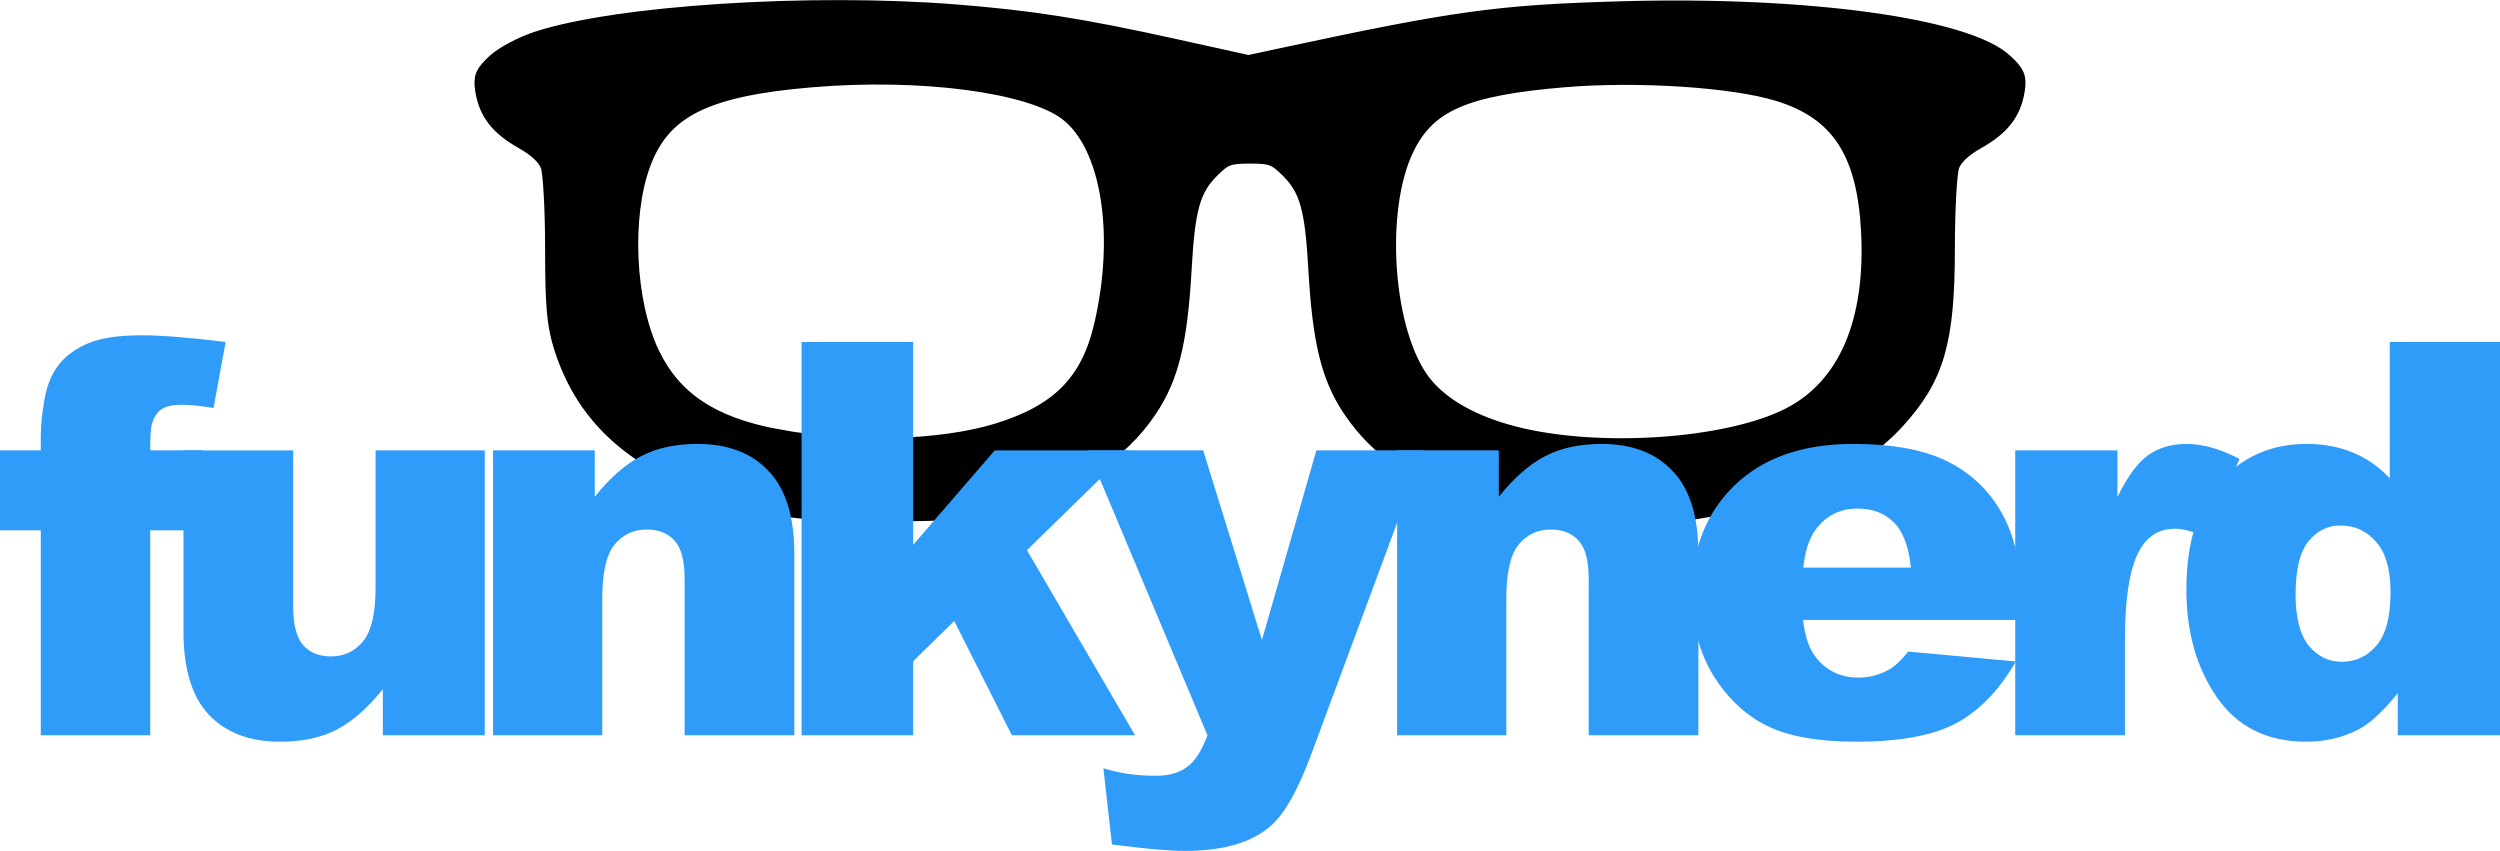
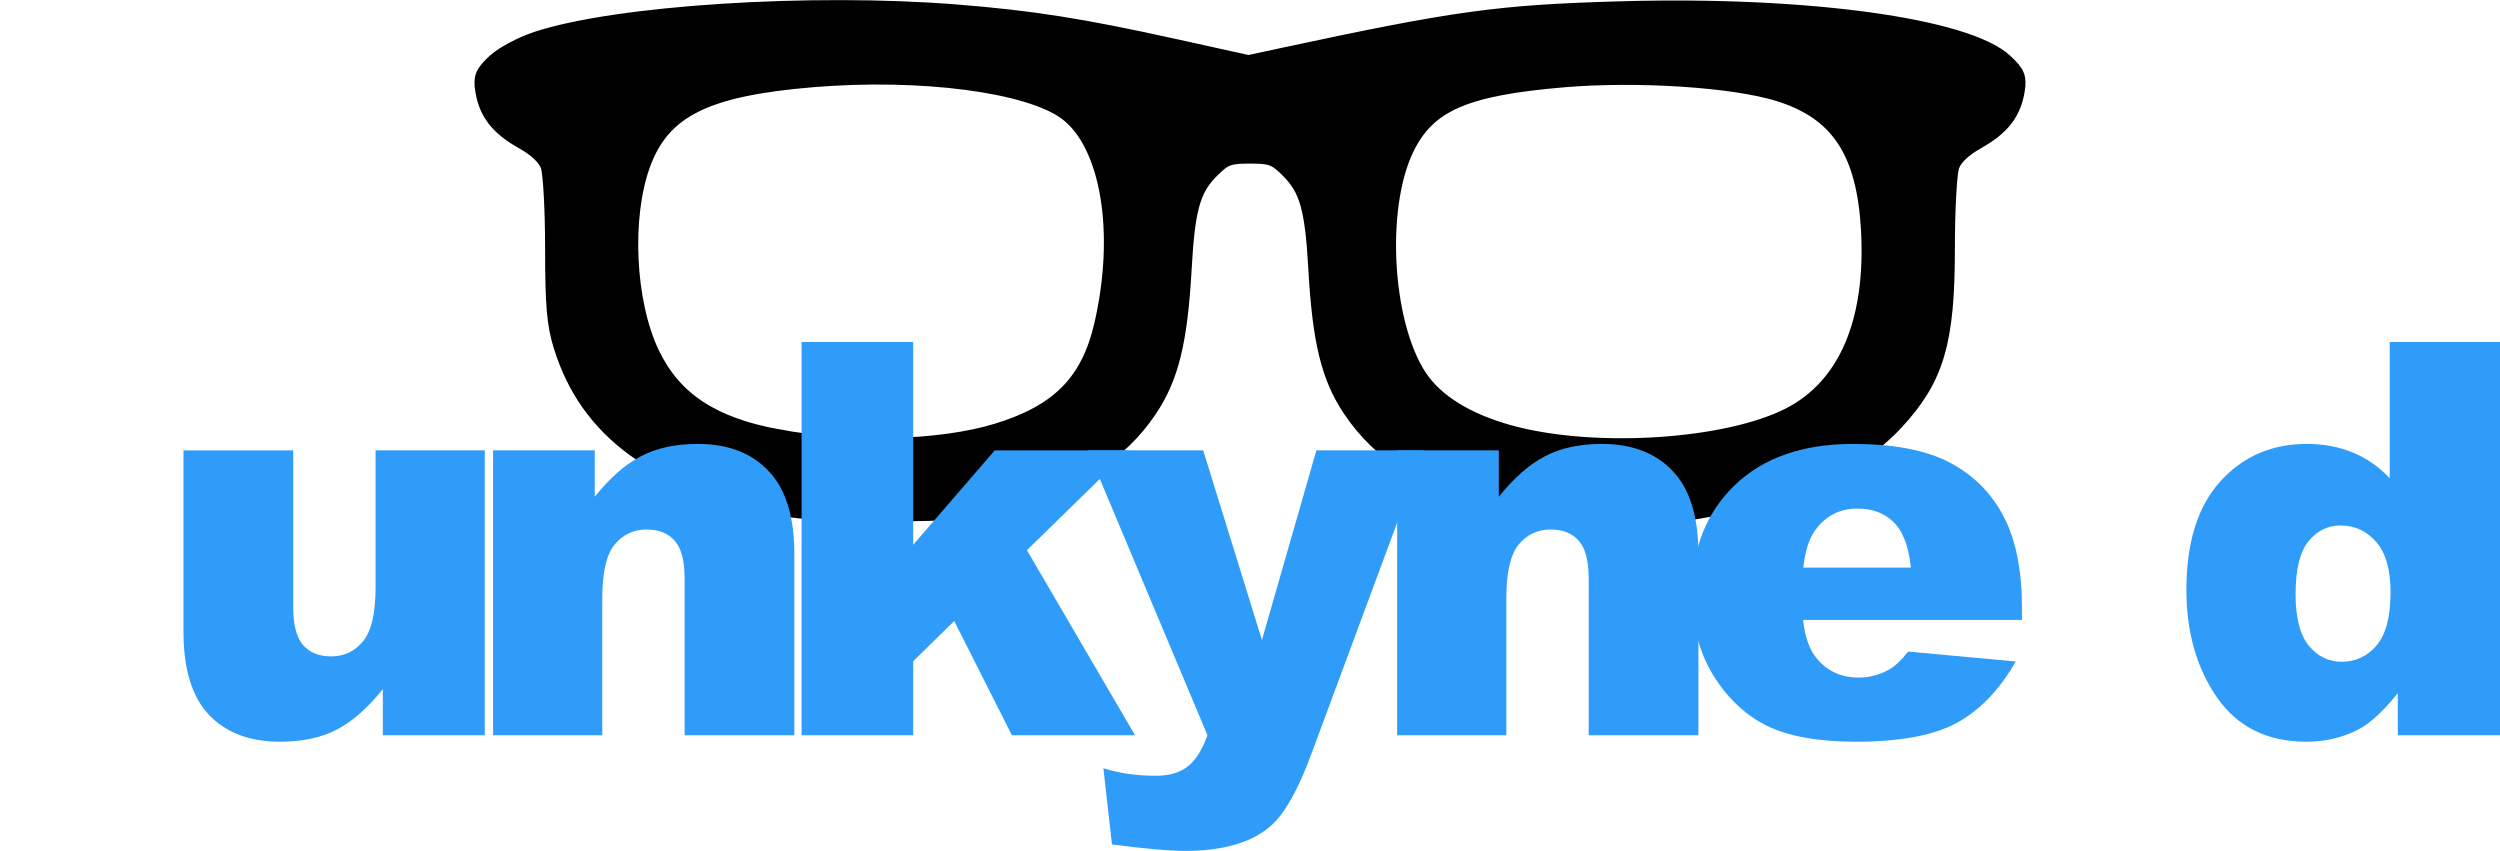
<svg xmlns="http://www.w3.org/2000/svg" id="svg3379" version="1.1" height="264.315" width="776.585" viewBox="0 0 776.585 264.315">
  <desc id="desc2751">Test.dxf - scale = 1.0, origin = (0.0, 0.0), method = manual</desc>
  <defs id="defs2765" />
  <g transform="translate(-8.558,-38.522)" id="g3377">
    <path id="path3606" d="m 534.864,197.271 c 28.43,-4.464 49.957,-14.059 62.684,-27.939 12.391,-13.514 15.65,-24.68 15.65,-53.622 0,-11.914 0.63,-23.467 1.399,-25.675 0.92,-2.638 3.704,-5.309 8.126,-7.794 7.566,-4.253 11.064,-8.745 12.184,-15.646 0.648,-3.995 0.109,-5.309 -3.601,-8.775 C 619.435,46.732 569.597,39.91 512.282,41.529 474.105,42.608 460.853,44.429 406.985,56 l -10.601,2.277 -23.268,-5.135 c -28.505,-6.291 -44.188,-8.762 -67.36,-10.613 -45.387,-3.627 -105.713,0.252 -130.398,8.383 -4.73,1.558 -10.564,4.667 -12.964,6.909 -3.71,3.466 -4.249,4.779 -3.601,8.775 1.12,6.901 4.618,11.392 12.184,15.646 4.422,2.486 7.206,5.156 8.125,7.794 0.769,2.207 1.399,13.818 1.399,25.802 0,17.459 0.518,23.452 2.604,30.157 8.191,26.317 29.1,41.617 68.59,50.191 5.172,1.123 17.403,1.764 32.487,1.702 20.339,-0.083 25.934,-0.577 35.128,-3.1 22.425,-6.154 36.892,-15.305 46.176,-29.207 6.666,-9.982 9.369,-21.069 10.633,-43.605 1.052,-18.761 2.744,-24.776 8.628,-30.66 4.074,-4.074 5.439,-4.592 12.103,-4.592 6.664,0 8.029,0.518 12.103,4.592 5.884,5.884 7.576,11.898 8.628,30.66 1.263,22.536 3.967,33.623 10.633,43.605 9.326,13.966 24.02,23.229 46.176,29.108 12.469,3.309 46.574,4.765 60.474,2.582 z m -55.663,-23.63 c -13.189,-3.344 -23.132,-8.972 -28.747,-16.271 -11.892,-15.46 -14.599,-53.63 -5.173,-72.927 6.745,-13.809 18.268,-18.836 49.097,-21.419 22.992,-1.926 52.606,0.007 66.679,4.354 18.714,5.78 26.91,18.225 28.217,42.847 1.509,28.425 -7.152,48.495 -24.827,57.528 -19.11,9.766 -59.069,12.526 -85.246,5.889 z m -229.362,0.775 c -20.267,-3.792 -32.15,-11.706 -38.989,-25.964 -7.66,-15.97 -8.894,-42.79 -2.728,-59.264 6.277,-16.77 19.617,-23.398 52.658,-26.167 33.892,-2.84 67.771,1.613 79.326,10.426 13.041,9.947 17.582,37.404 10.931,66.095 -4.118,17.765 -13.511,27.257 -32.779,33.125 -17.604,5.361 -45.324,6.07 -68.42,1.748 z" style="fill:#000000;fill-opacity:1;stroke:#000000;stroke-width:5.225" />
    <g transform="translate(0,-58)" style="font-weight:900;font-size:170.667px;line-height:1.25;font-family:Arial;-inkscape-font-specification:'Arial Heavy';letter-spacing:-18px;fill:#2e9cf8;stroke-width:1.396" id="text9738" aria-label="funkynerd">
-       <path id="path52178" d="M 55.225,236.42 H 71.391 V 261.254 H 55.225 v 63.667 H 21.225 V 261.254 H 8.558 V 236.42 H 21.225 v -4 q 0,-5.417 1.167,-11.917 1.167,-6.5 4.333,-10.583 3.25,-4.167 9,-6.667 5.833,-2.583 17,-2.583 8.917,0 25.917,2.083 l -3.75,20.5 q -6.083,-1 -9.833,-1 -4.583,0 -6.583,1.583 -2,1.5 -2.833,4.833 -0.417,1.833 -0.417,7.75 z" />
      <path id="path52180" d="m 159.141,324.921 h -31.667 v -14.333 q -7.083,8.833 -14.333,12.583 -7.167,3.75 -17.667,3.75 -14,0 -22,-8.333 -7.917,-8.417 -7.917,-25.833 v -56.333 h 34.083 v 48.667 q 0,8.333 3.083,11.833 3.083,3.5 8.667,3.5 6.083,0 9.917,-4.667 3.917,-4.667 3.917,-16.75 v -42.583 h 33.917 z" />
      <path id="path52182" d="m 161.725,236.42 h 31.583 v 14.417 q 7.083,-8.833 14.333,-12.583 7.25,-3.833 17.667,-3.833 14.083,0 22,8.417 8,8.333 8,25.833 v 56.25 h -34.083 v -48.667 q 0,-8.333 -3.083,-11.75 -3.083,-3.5 -8.667,-3.5 -6.167,0 -10,4.667 -3.833,4.667 -3.833,16.75 v 42.5 h -33.917 z" />
      <path id="path52184" d="m 257.558,202.754 h 34.667 v 63 l 25.333,-29.333 h 41.75 l -31.75,31 33.583,57.5 h -38.25 l -17.917,-35.5 -12.75,12.5 v 23 h -34.667 z" />
      <path id="path52186" d="m 346.475,236.42 h 35.833 l 18.25,58.917 16.917,-58.917 h 33.417 l -35.083,94.584 q -6,16.167 -12.25,21.833 -8.833,8 -26.917,8 -7.333,0 -22.667,-2 l -2.667,-23.667 q 7.333,2.333 16.333,2.333 6,0 9.667,-2.75 3.75,-2.75 6.333,-9.833 z" />
      <path id="path52188" d="m 442.559,236.42 h 31.583 v 14.417 q 7.083,-8.833 14.333,-12.583 7.25,-3.833 17.667,-3.833 14.083,0 22,8.417 8,8.333 8,25.833 v 56.25 h -34.083 v -48.667 q 0,-8.333 -3.083,-11.75 -3.083,-3.5 -8.667,-3.5 -6.167,0 -10,4.667 -3.833,4.667 -3.833,16.75 v 42.5 h -33.917 z" />
      <path id="path52190" d="m 636.643,289.087 h -68 q 0.917,8.167 4.417,12.167 4.917,5.75 12.833,5.75 5,0 9.5,-2.5 2.75,-1.583 5.917,-5.583 l 33.417,3.083 q -7.667,13.333 -18.5,19.167 -10.833,5.75 -31.083,5.75 -17.583,0 -27.667,-4.917 -10.083,-5 -16.75,-15.75 -6.583,-10.833 -6.583,-25.417 0,-20.75 13.25,-33.583 13.333,-12.833 36.75,-12.833 19,0 30,5.75 11,5.75 16.75,16.667 5.75,10.917 5.75,28.417 z m -34.5,-16.25 q -1,-9.833 -5.333,-14.083 -4.25,-4.25 -11.25,-4.25 -8.083,0 -12.917,6.417 -3.083,4 -3.917,11.917 z" />
-       <path id="path52192" d="m 634.559,236.42 h 31.75 v 14.5 q 4.583,-9.417 9.417,-12.917 4.917,-3.583 12.083,-3.583 7.5,0 16.417,4.667 l -10.5,24.167 q -6,-2.5 -9.5,-2.5 -6.667,0 -10.333,5.5 -5.25,7.75 -5.25,29 v 29.667 h -34.083 z" />
      <path id="path52194" d="m 785.143,202.754 v 122.167 h -31.75 v -13.083 q -6.667,8.333 -12.167,11.25 -7.333,3.833 -16.333,3.833 -18.083,0 -27.667,-13.75 -9.5,-13.75 -9.5,-33.417 0,-22 10.5,-33.667 10.583,-11.667 26.833,-11.667 7.917,0 14.333,2.667 6.5,2.667 11.5,8 v -42.333 z m -34,77.667 q 0,-10.417 -4.417,-15.5 -4.417,-5.167 -11.167,-5.167 -5.917,0 -9.917,4.917 -4,4.917 -4,16.5 0,10.833 4.083,15.917 4.167,5 10.25,5 6.5,0 10.833,-5.083 4.333,-5.083 4.333,-16.583 z" />
    </g>
  </g>
</svg>